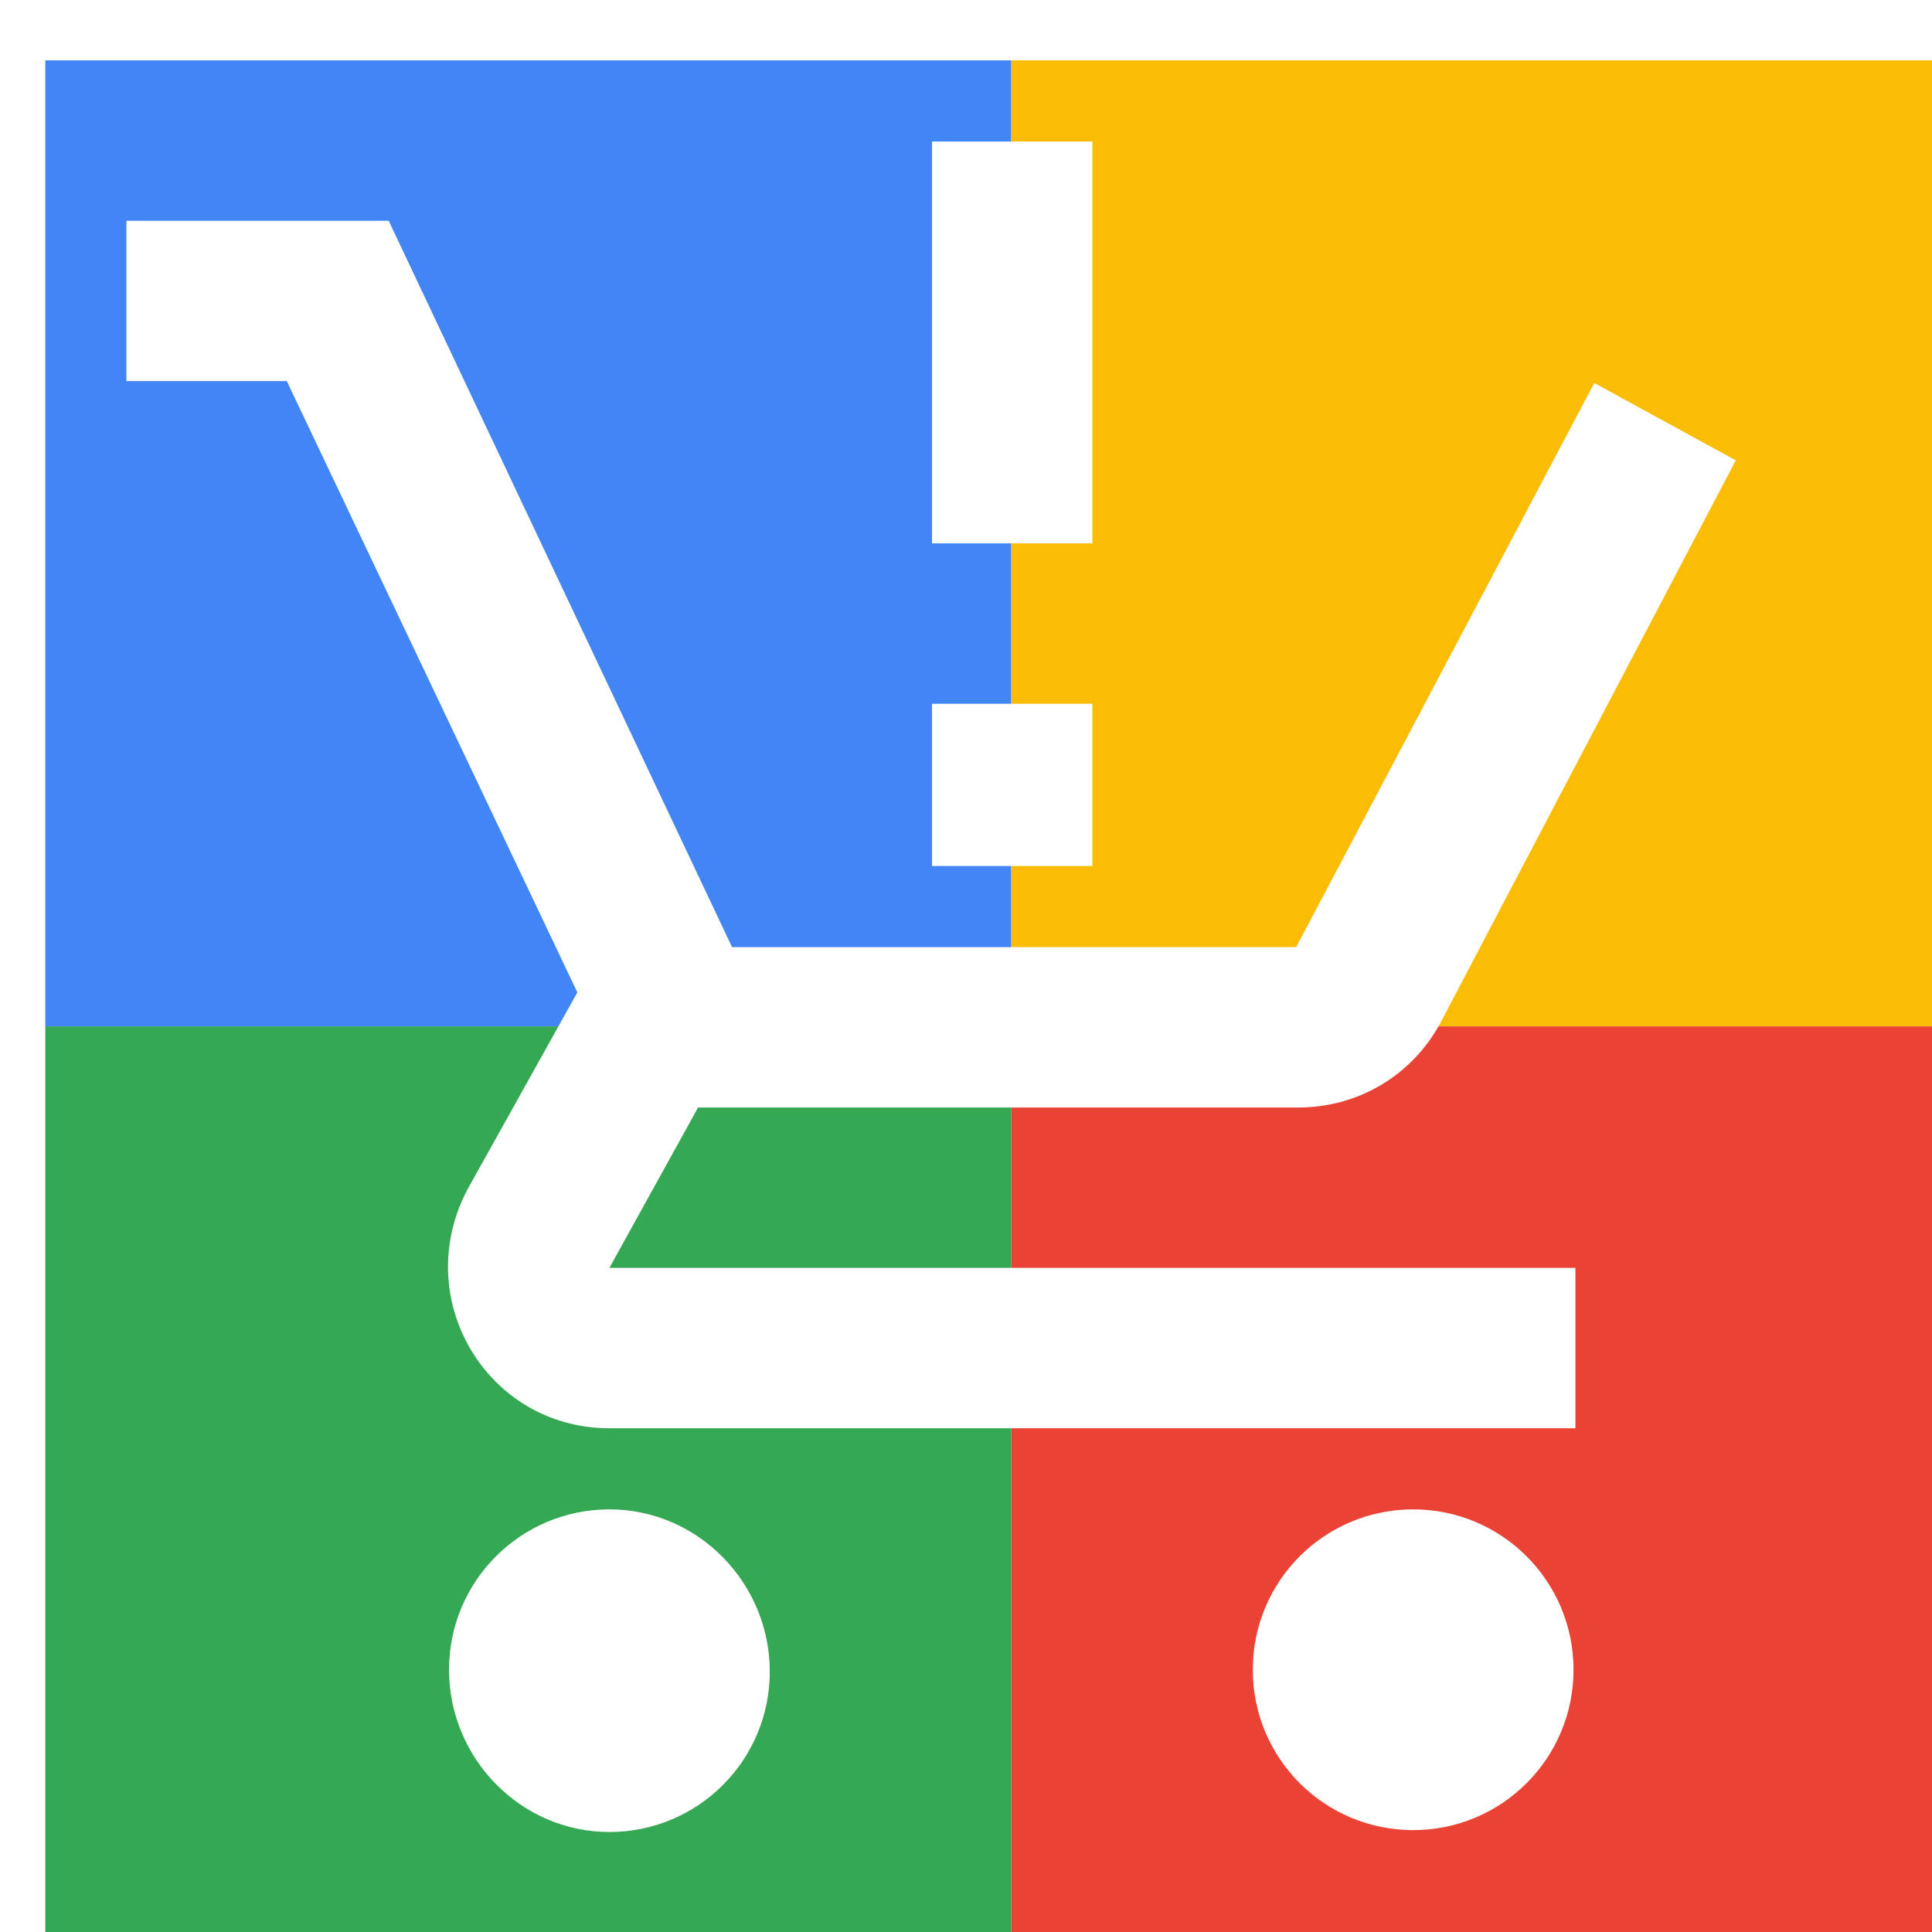
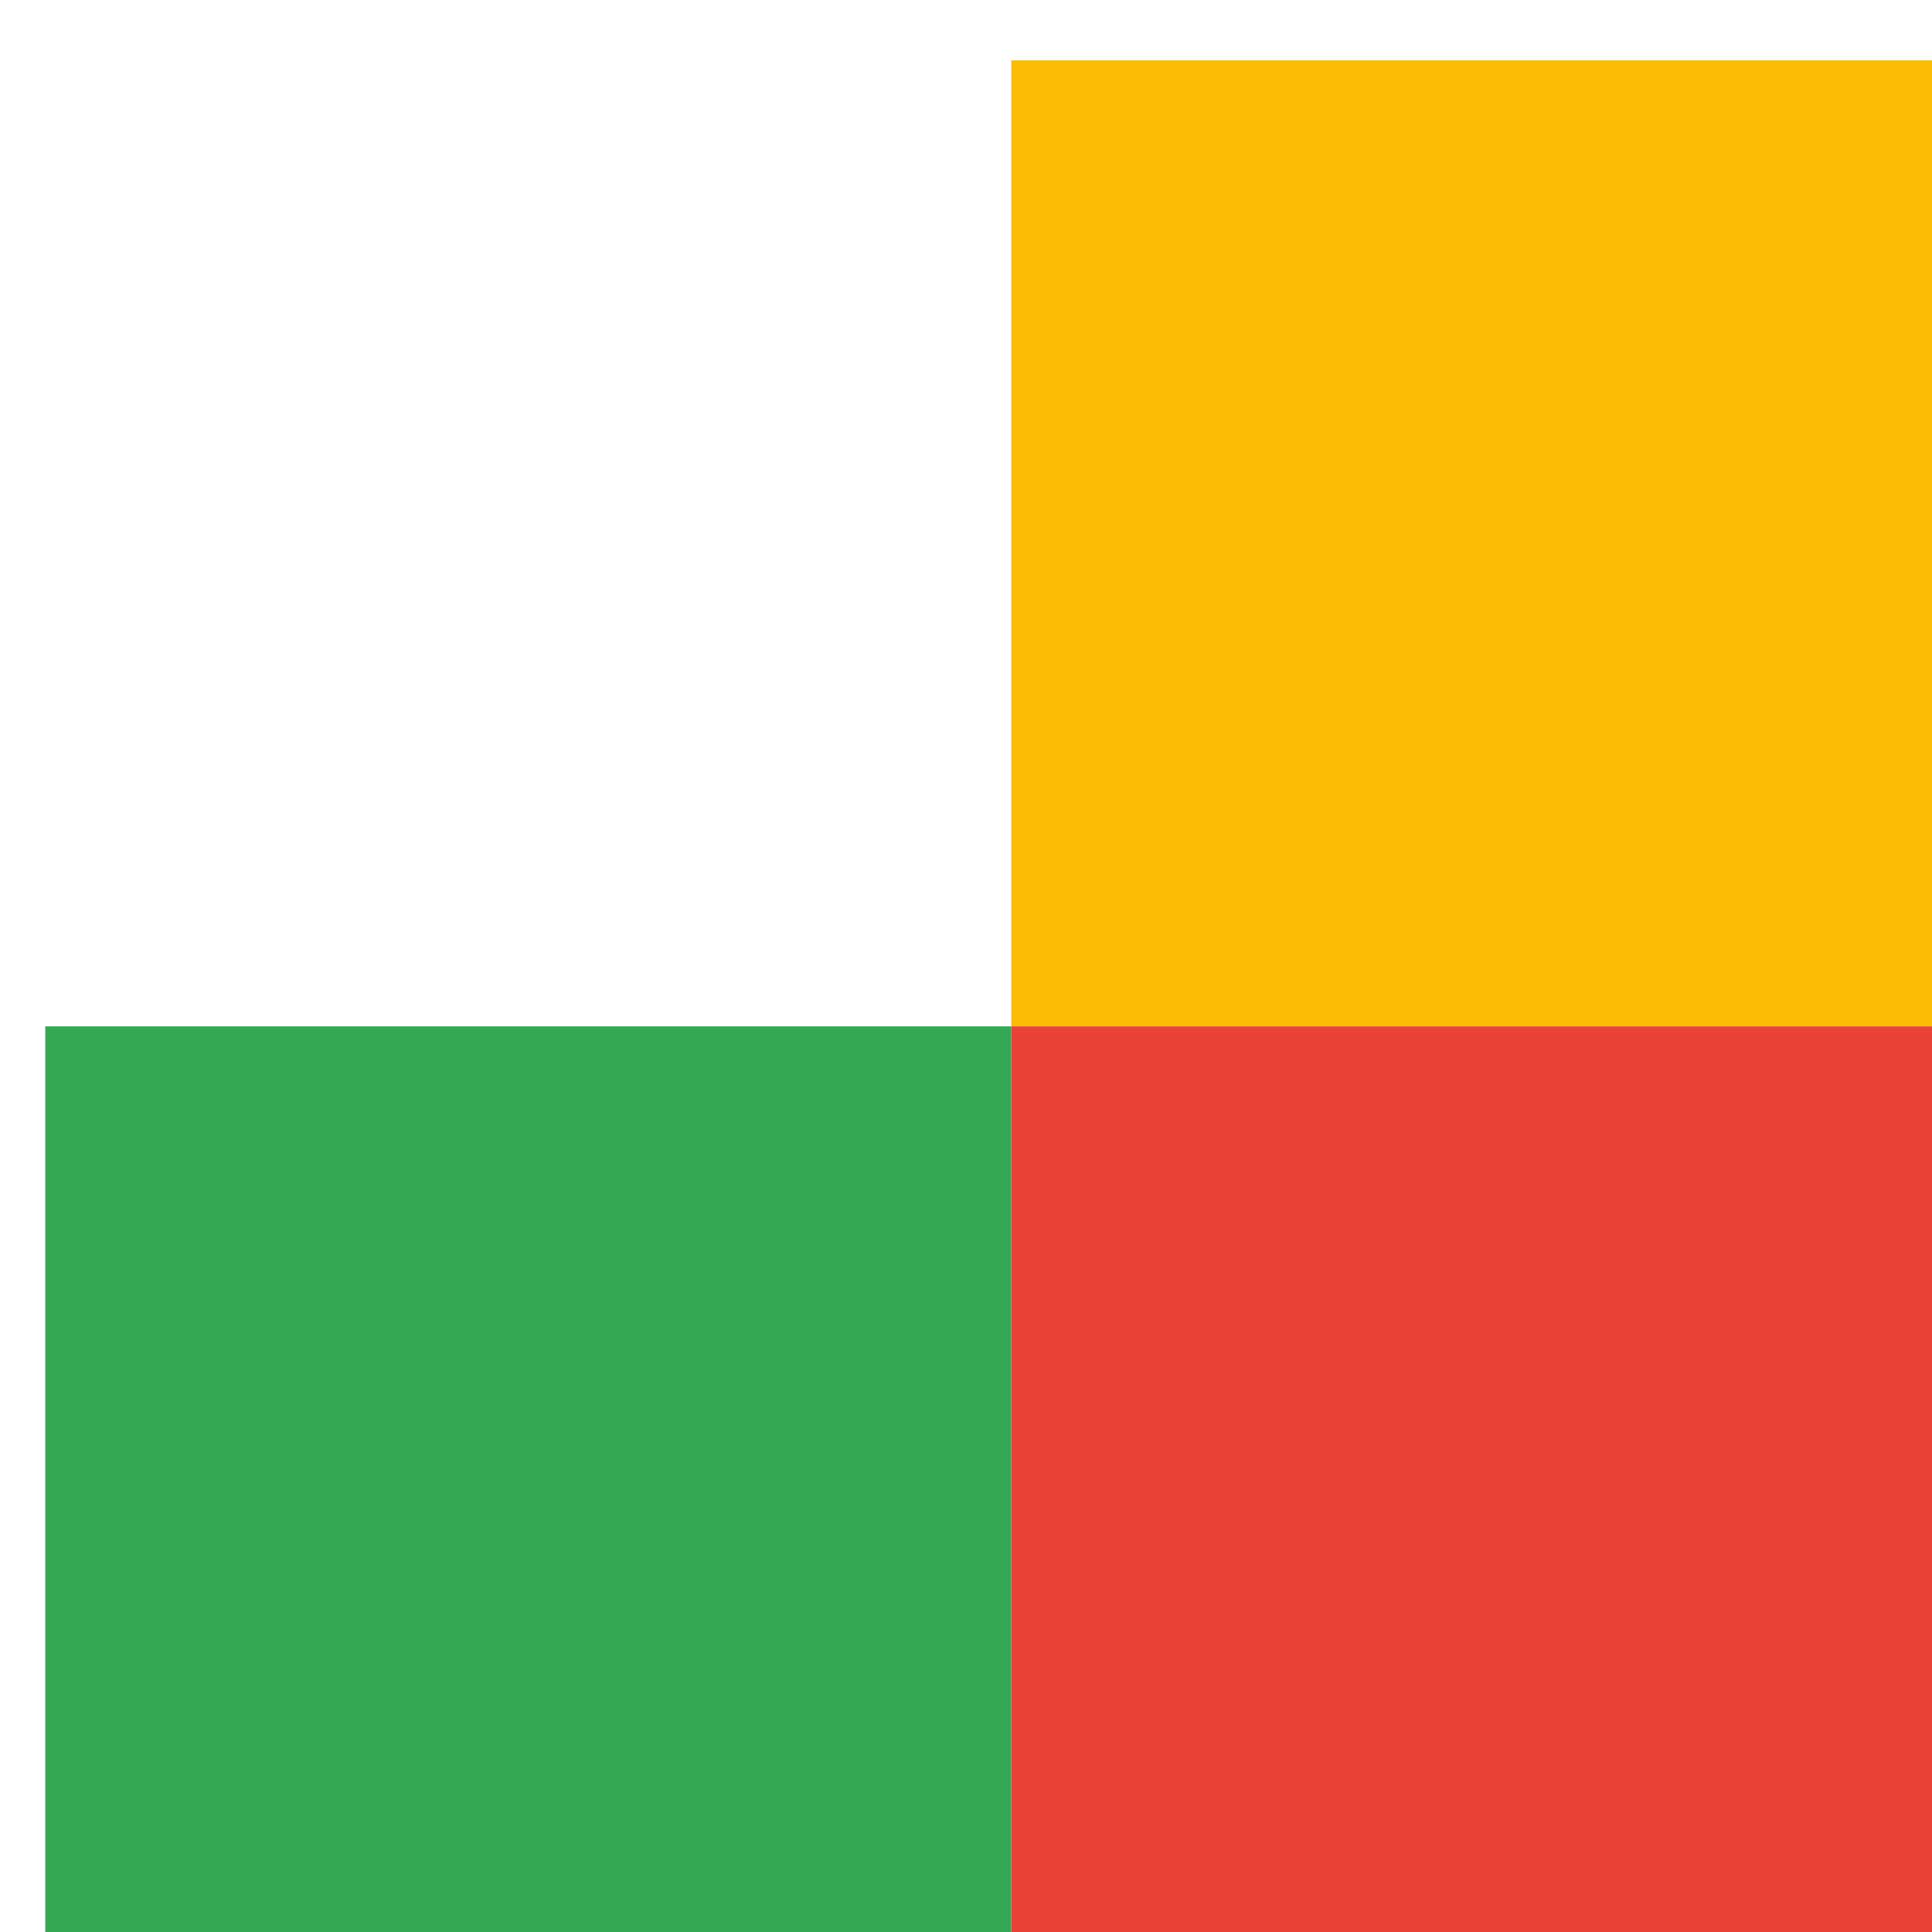
<svg xmlns="http://www.w3.org/2000/svg" viewBox="0 0 1024 1024">
  <defs>
    <filter id="f1" x="0" y="0" width="200%" height="200%">
      <feOffset result="offOut" in="SourceAlpha" dx="24" dy="32" />
      <feGaussianBlur result="blurOut" in="offOut" stdDeviation="16" />
      <feBlend in="SourceGraphic" in2="blurOut" mode="normal" />
    </filter>
    <g id="base">
-       <rect x="0" y="0" width="512" height="512" fill="#4285F4" />
      <rect x="0" y="512" width="512" height="512" fill="#34A853" />
      <rect x="512" y="0" width="512" height="512" fill="#FBBC05" />
      <rect x="512" y="512" width="512" height="512" fill="#EA4335" />
    </g>
    <g id="asset239" desc="Material Icons (Apache 2.0)/UI Actions/production quantity limits">
-       <path d="M555 427 h-85 V341 h85 V427 zM555 256 h-85 V43 h85 V256 zM299 768 c-47 0 -85 38 -85 85 S252 939 299 939 s85 -38 85 -85 S346 768 299 768 zM725 768 c-47 0 -85 38 -85 85 s38 85 85 85 s85 -38 85 -85 S772 768 725 768 zM346 555 h318 c32 0 60 -17 75 -44 L896 212 L821 171 l-158 299 H364 L182 85 H43 v85 h85 l154 324 l-58 104 C193 656 234 725 299 725 h512 v-85 H299 L346 555 z" />
-     </g>
+       </g>
  </defs>
  <g filter="url(#f1)">
    <use href="#base" />
    <use href="#asset239" fill="white" />
  </g>
</svg>